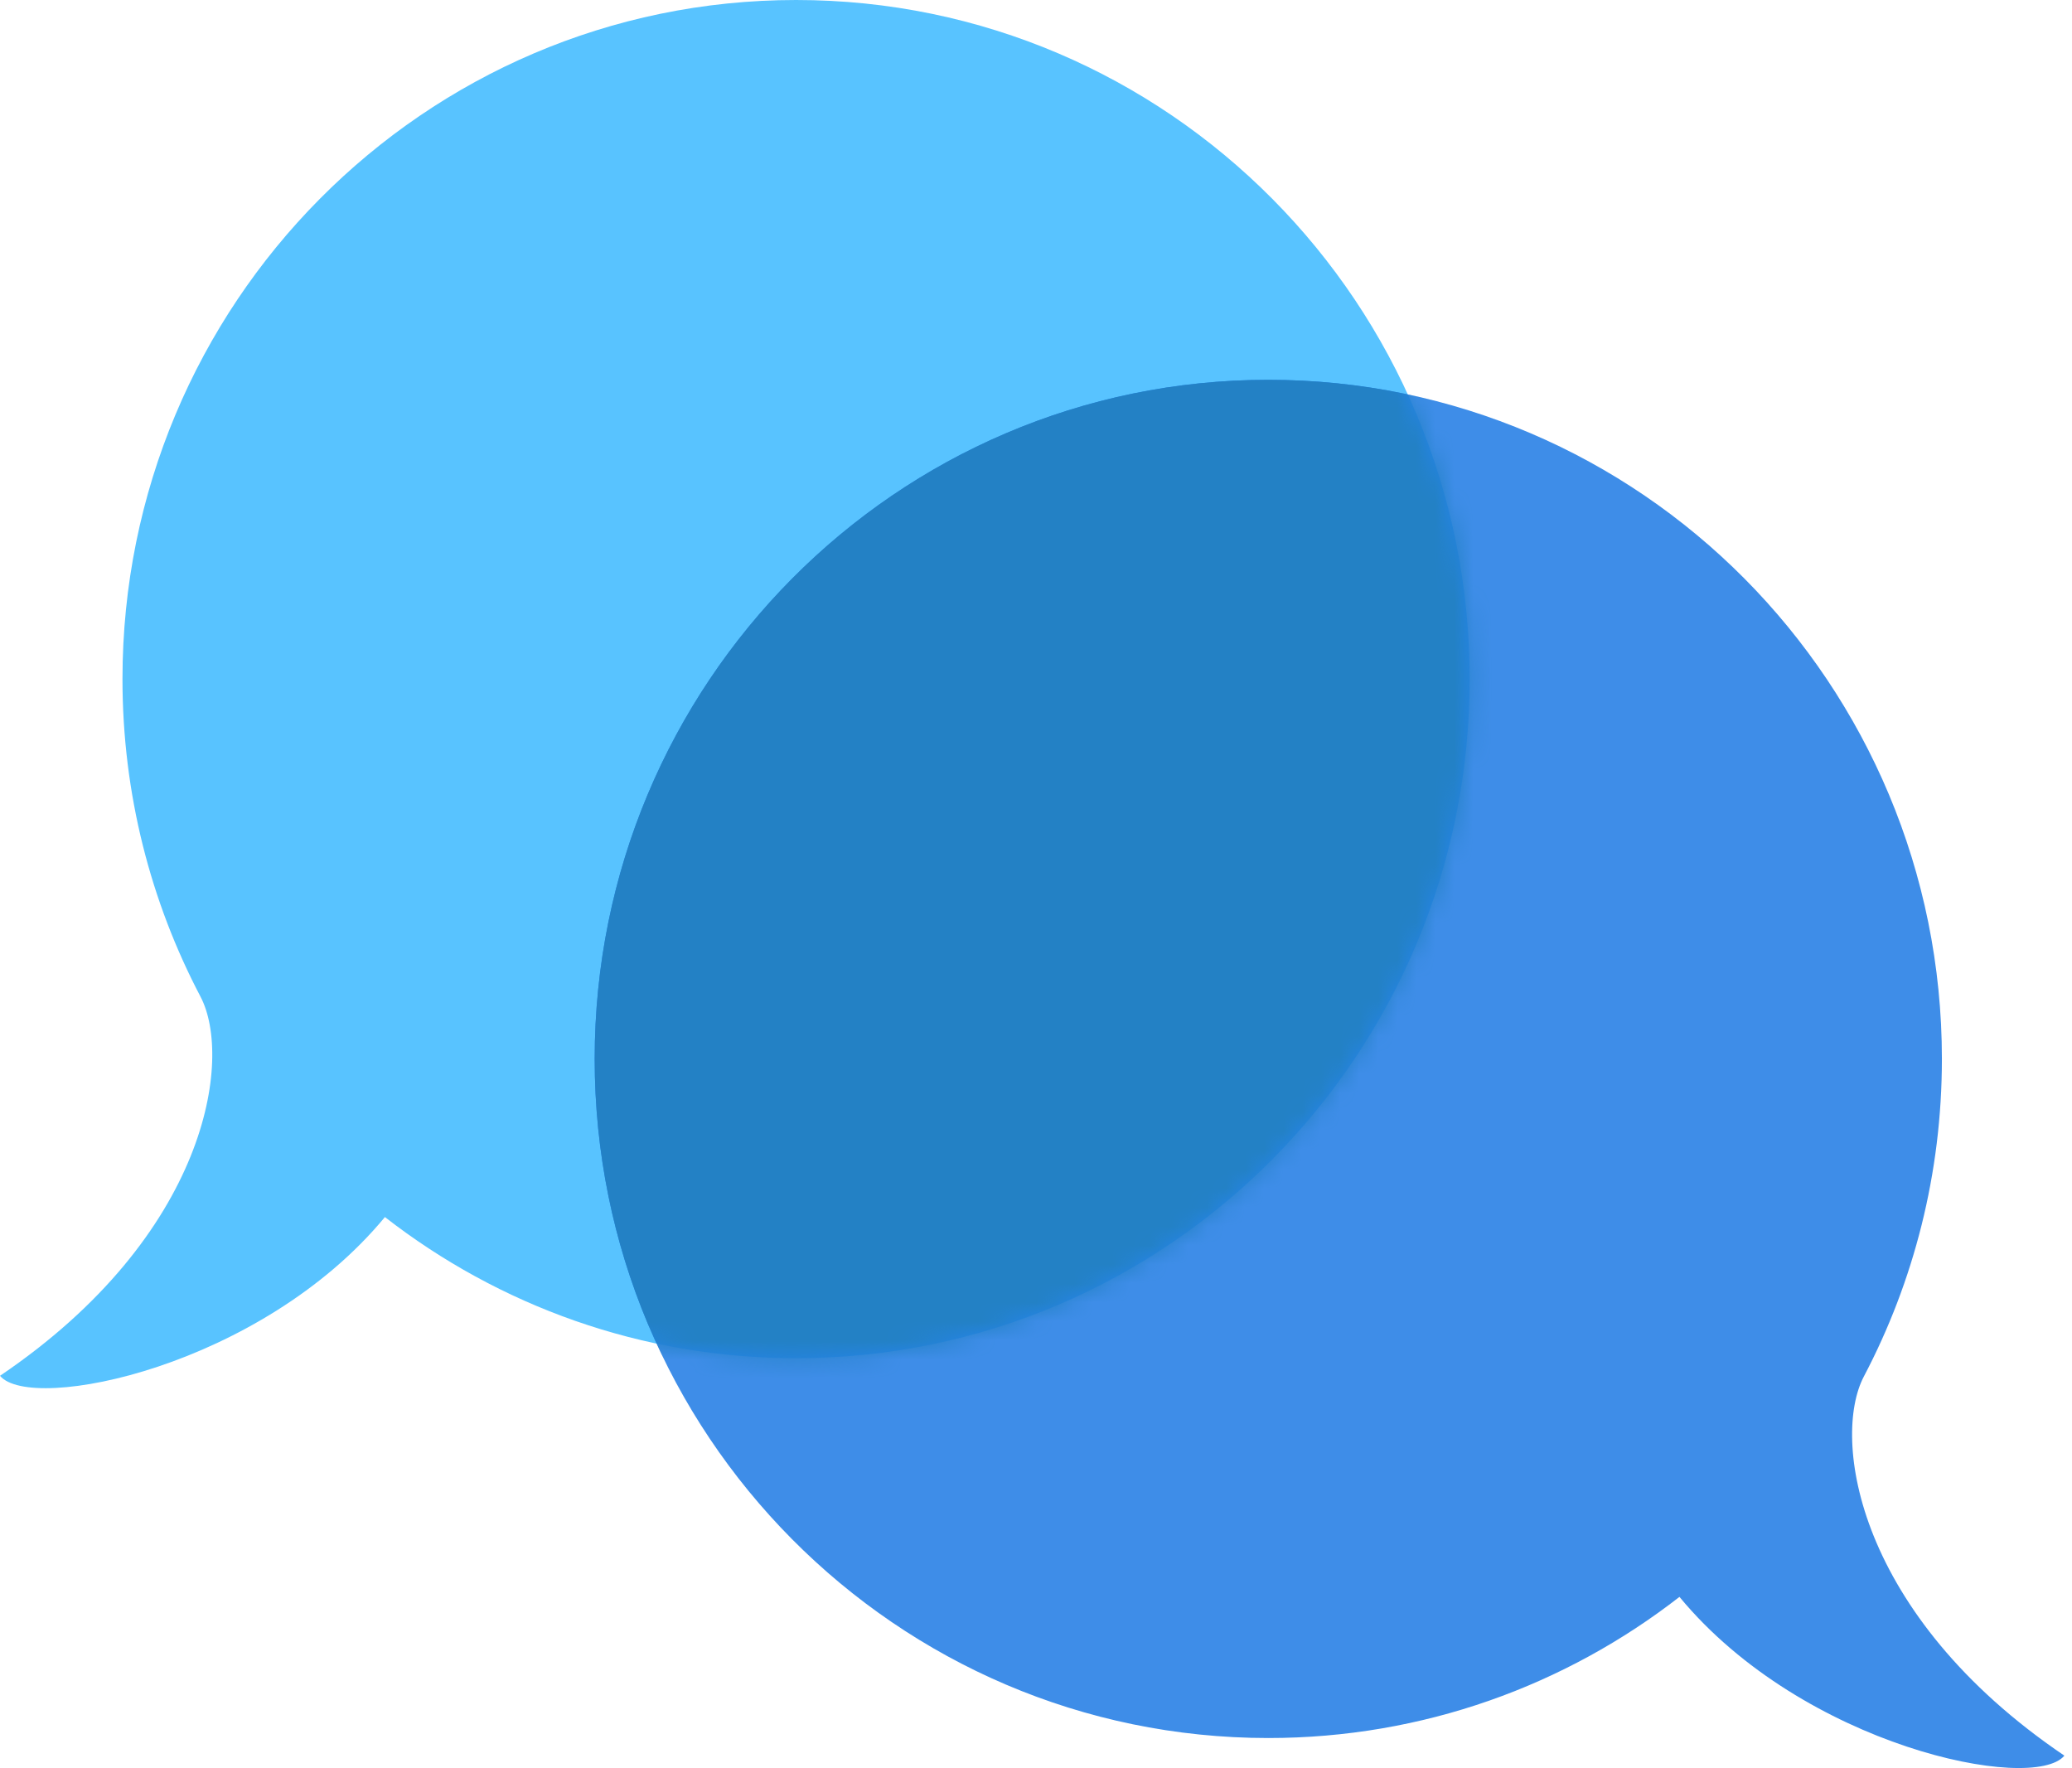
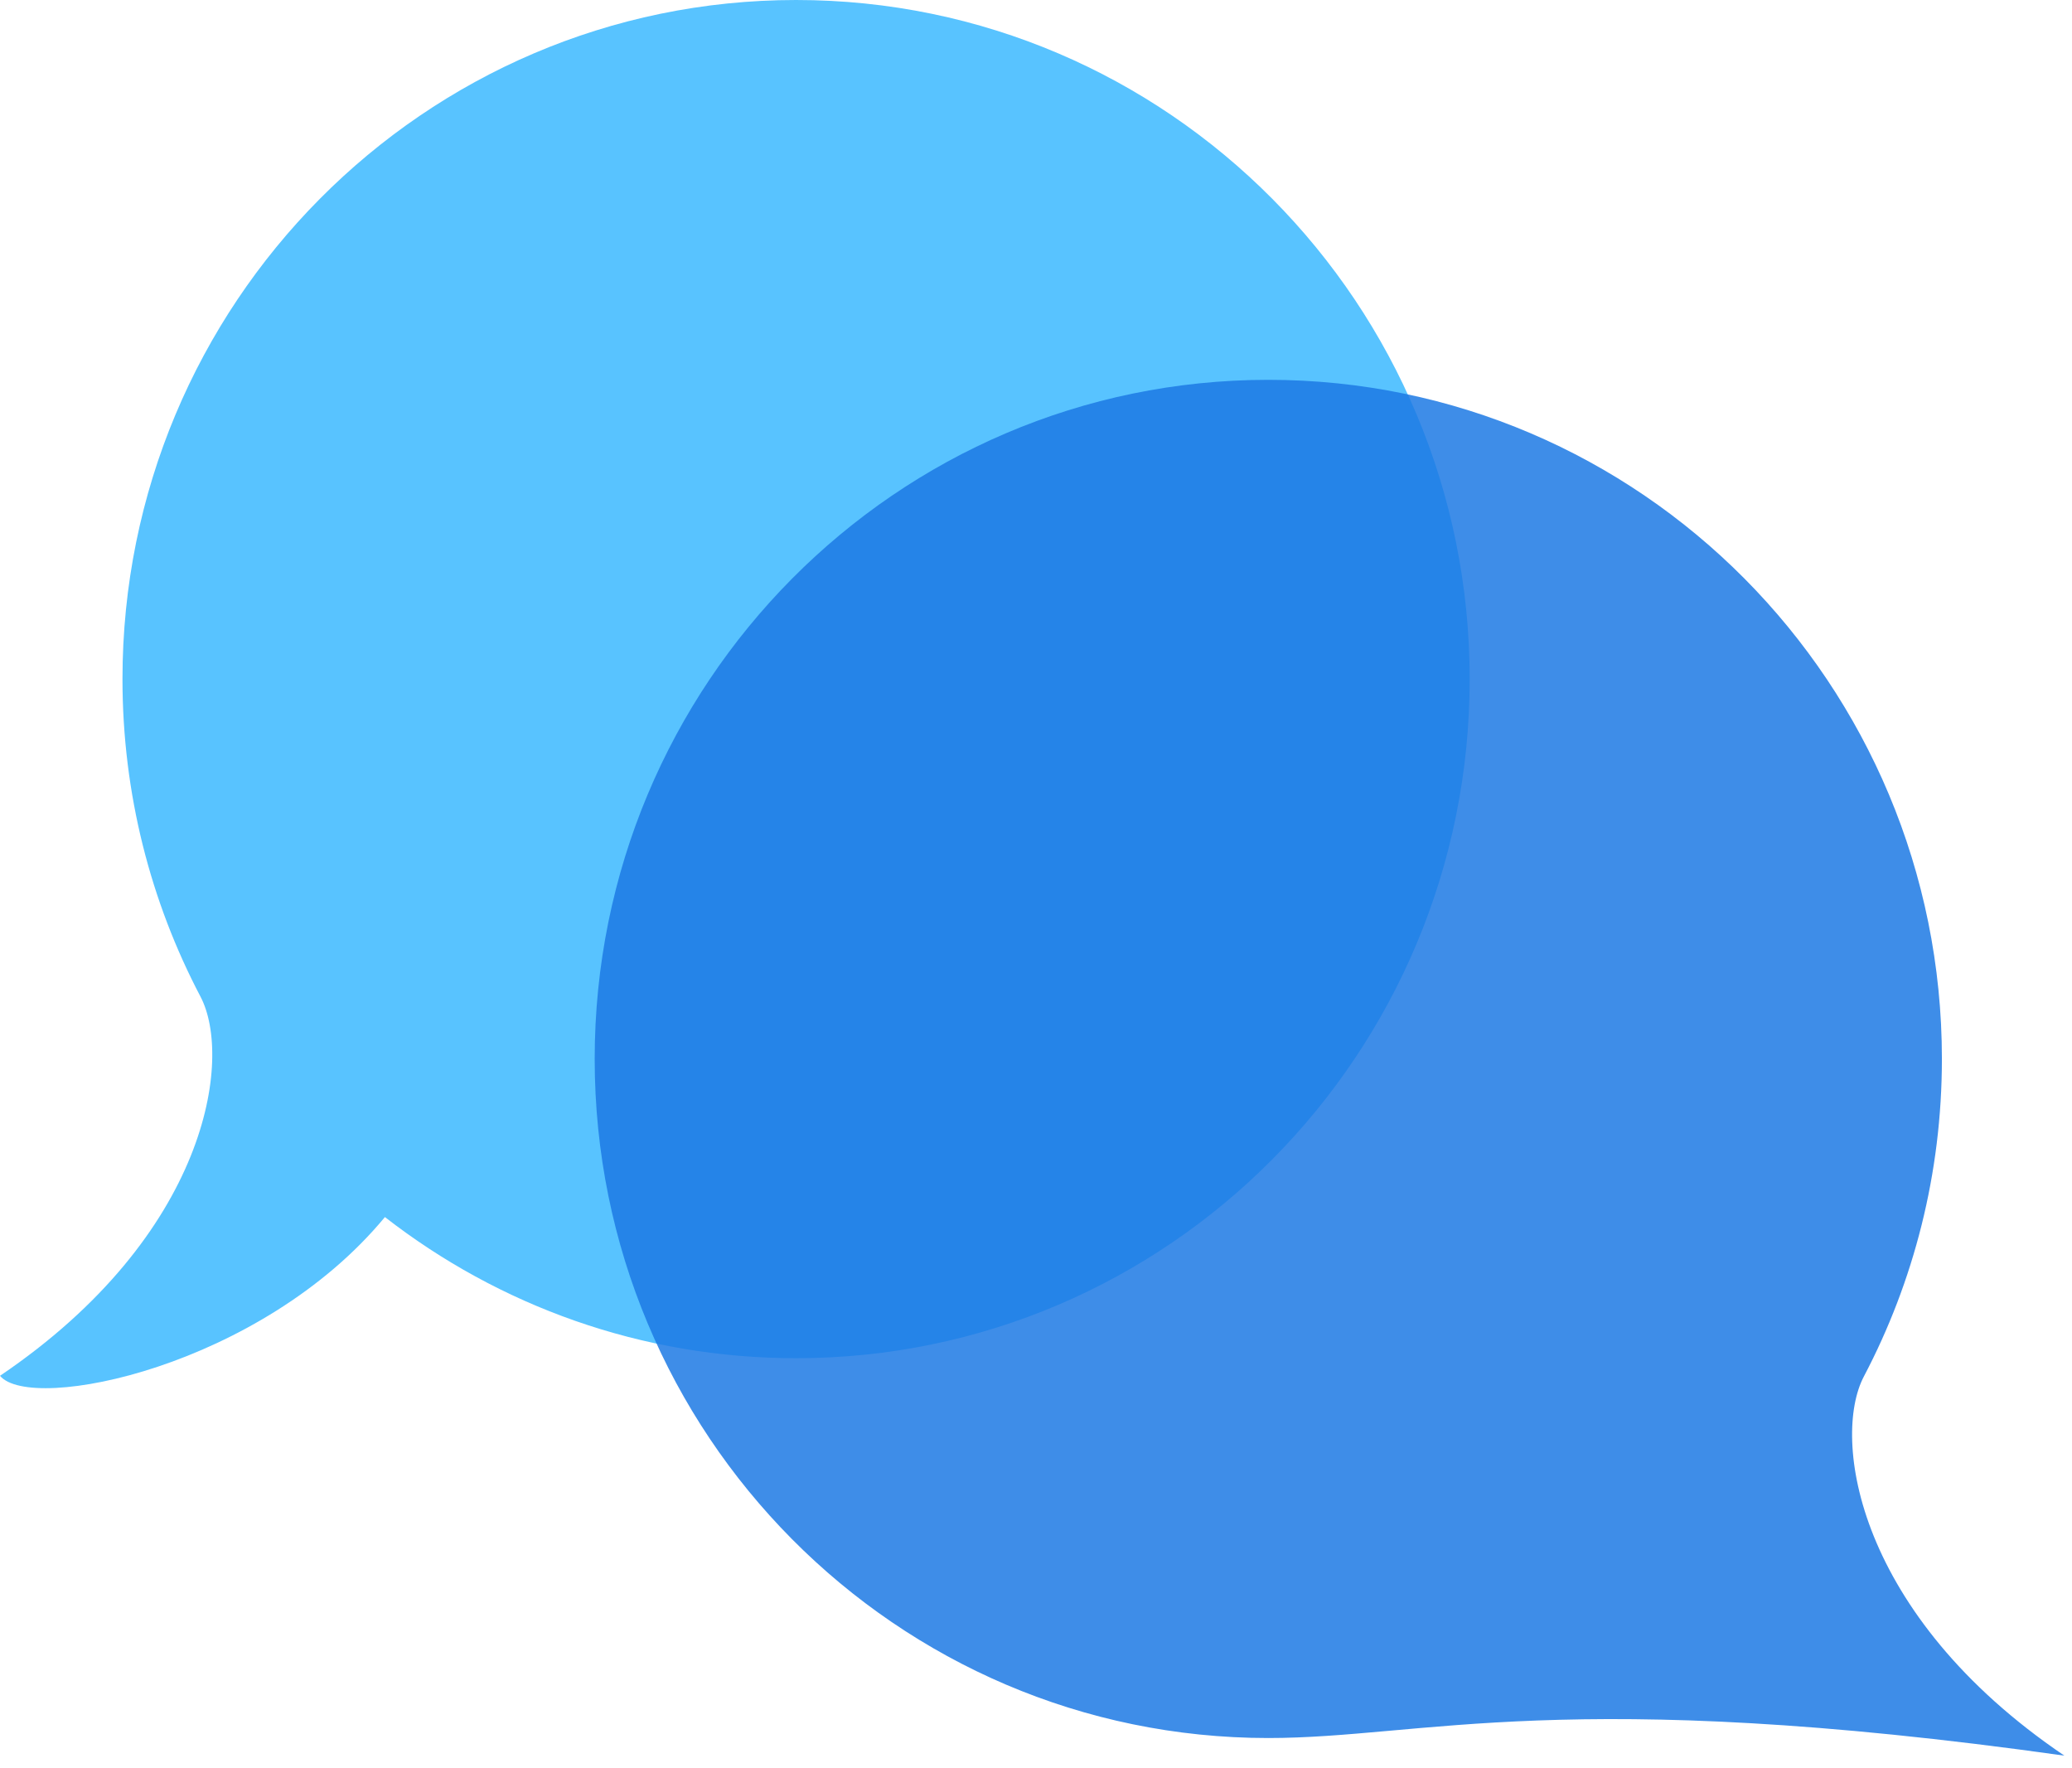
<svg xmlns="http://www.w3.org/2000/svg" width="109" height="93" viewBox="0 0 109 93" fill="none">
  <path d="M6.443 35.721C6.443 41.755 7.927 47.438 10.546 52.422C12.252 55.668 10.964 64.948 3.59379e-05 72.369C1.644 74.344 13.726 71.907 20.249 64.019C26.233 68.674 33.735 71.443 41.879 71.443C61.449 71.443 77.314 55.45 77.314 35.721C77.314 15.993 61.449 0 41.879 0C22.308 0 6.443 15.993 6.443 35.721Z" fill="#58C3FF" />
-   <path d="M102.156 55.701C102.156 61.734 100.672 67.418 98.052 72.402C96.346 75.647 97.634 84.927 108.599 92.349C106.954 94.323 94.873 91.886 88.35 83.998C82.365 88.653 74.863 91.422 66.72 91.422C47.149 91.422 31.284 75.429 31.284 55.701C31.284 35.972 47.149 19.979 66.72 19.979C86.29 19.979 102.156 35.972 102.156 55.701Z" fill="#1D79E4" fill-opacity="0.85" />
+   <path d="M102.156 55.701C102.156 61.734 100.672 67.418 98.052 72.402C96.346 75.647 97.634 84.927 108.599 92.349C82.365 88.653 74.863 91.422 66.72 91.422C47.149 91.422 31.284 75.429 31.284 55.701C31.284 35.972 47.149 19.979 66.72 19.979C86.29 19.979 102.156 35.972 102.156 55.701Z" fill="#1D79E4" fill-opacity="0.85" />
  <mask id="mask0_119_29" style="mask-type:alpha" maskUnits="userSpaceOnUse" x="0" y="0" width="78" height="74">
    <path d="M6.443 35.721C6.443 41.755 7.927 47.438 10.546 52.422C12.252 55.668 10.964 64.948 3.8147e-05 72.369C1.644 74.344 13.726 71.907 20.249 64.019C26.233 68.674 33.735 71.443 41.879 71.443C61.449 71.443 77.314 55.45 77.314 35.721C77.314 15.993 61.449 0 41.879 0C22.308 0 6.443 15.993 6.443 35.721Z" fill="#39D2F4" />
  </mask>
  <g mask="url(#mask0_119_29)">
-     <path d="M102.156 55.701C102.156 61.734 100.672 67.418 98.052 72.402C96.346 75.647 97.634 84.927 108.599 92.349C106.954 94.323 94.873 91.886 88.35 83.998C82.365 88.653 74.863 91.422 66.72 91.422C47.149 91.422 31.284 75.429 31.284 55.701C31.284 35.972 47.149 19.979 66.72 19.979C86.29 19.979 102.156 35.972 102.156 55.701Z" fill="#2381C5" />
-   </g>
+     </g>
</svg>